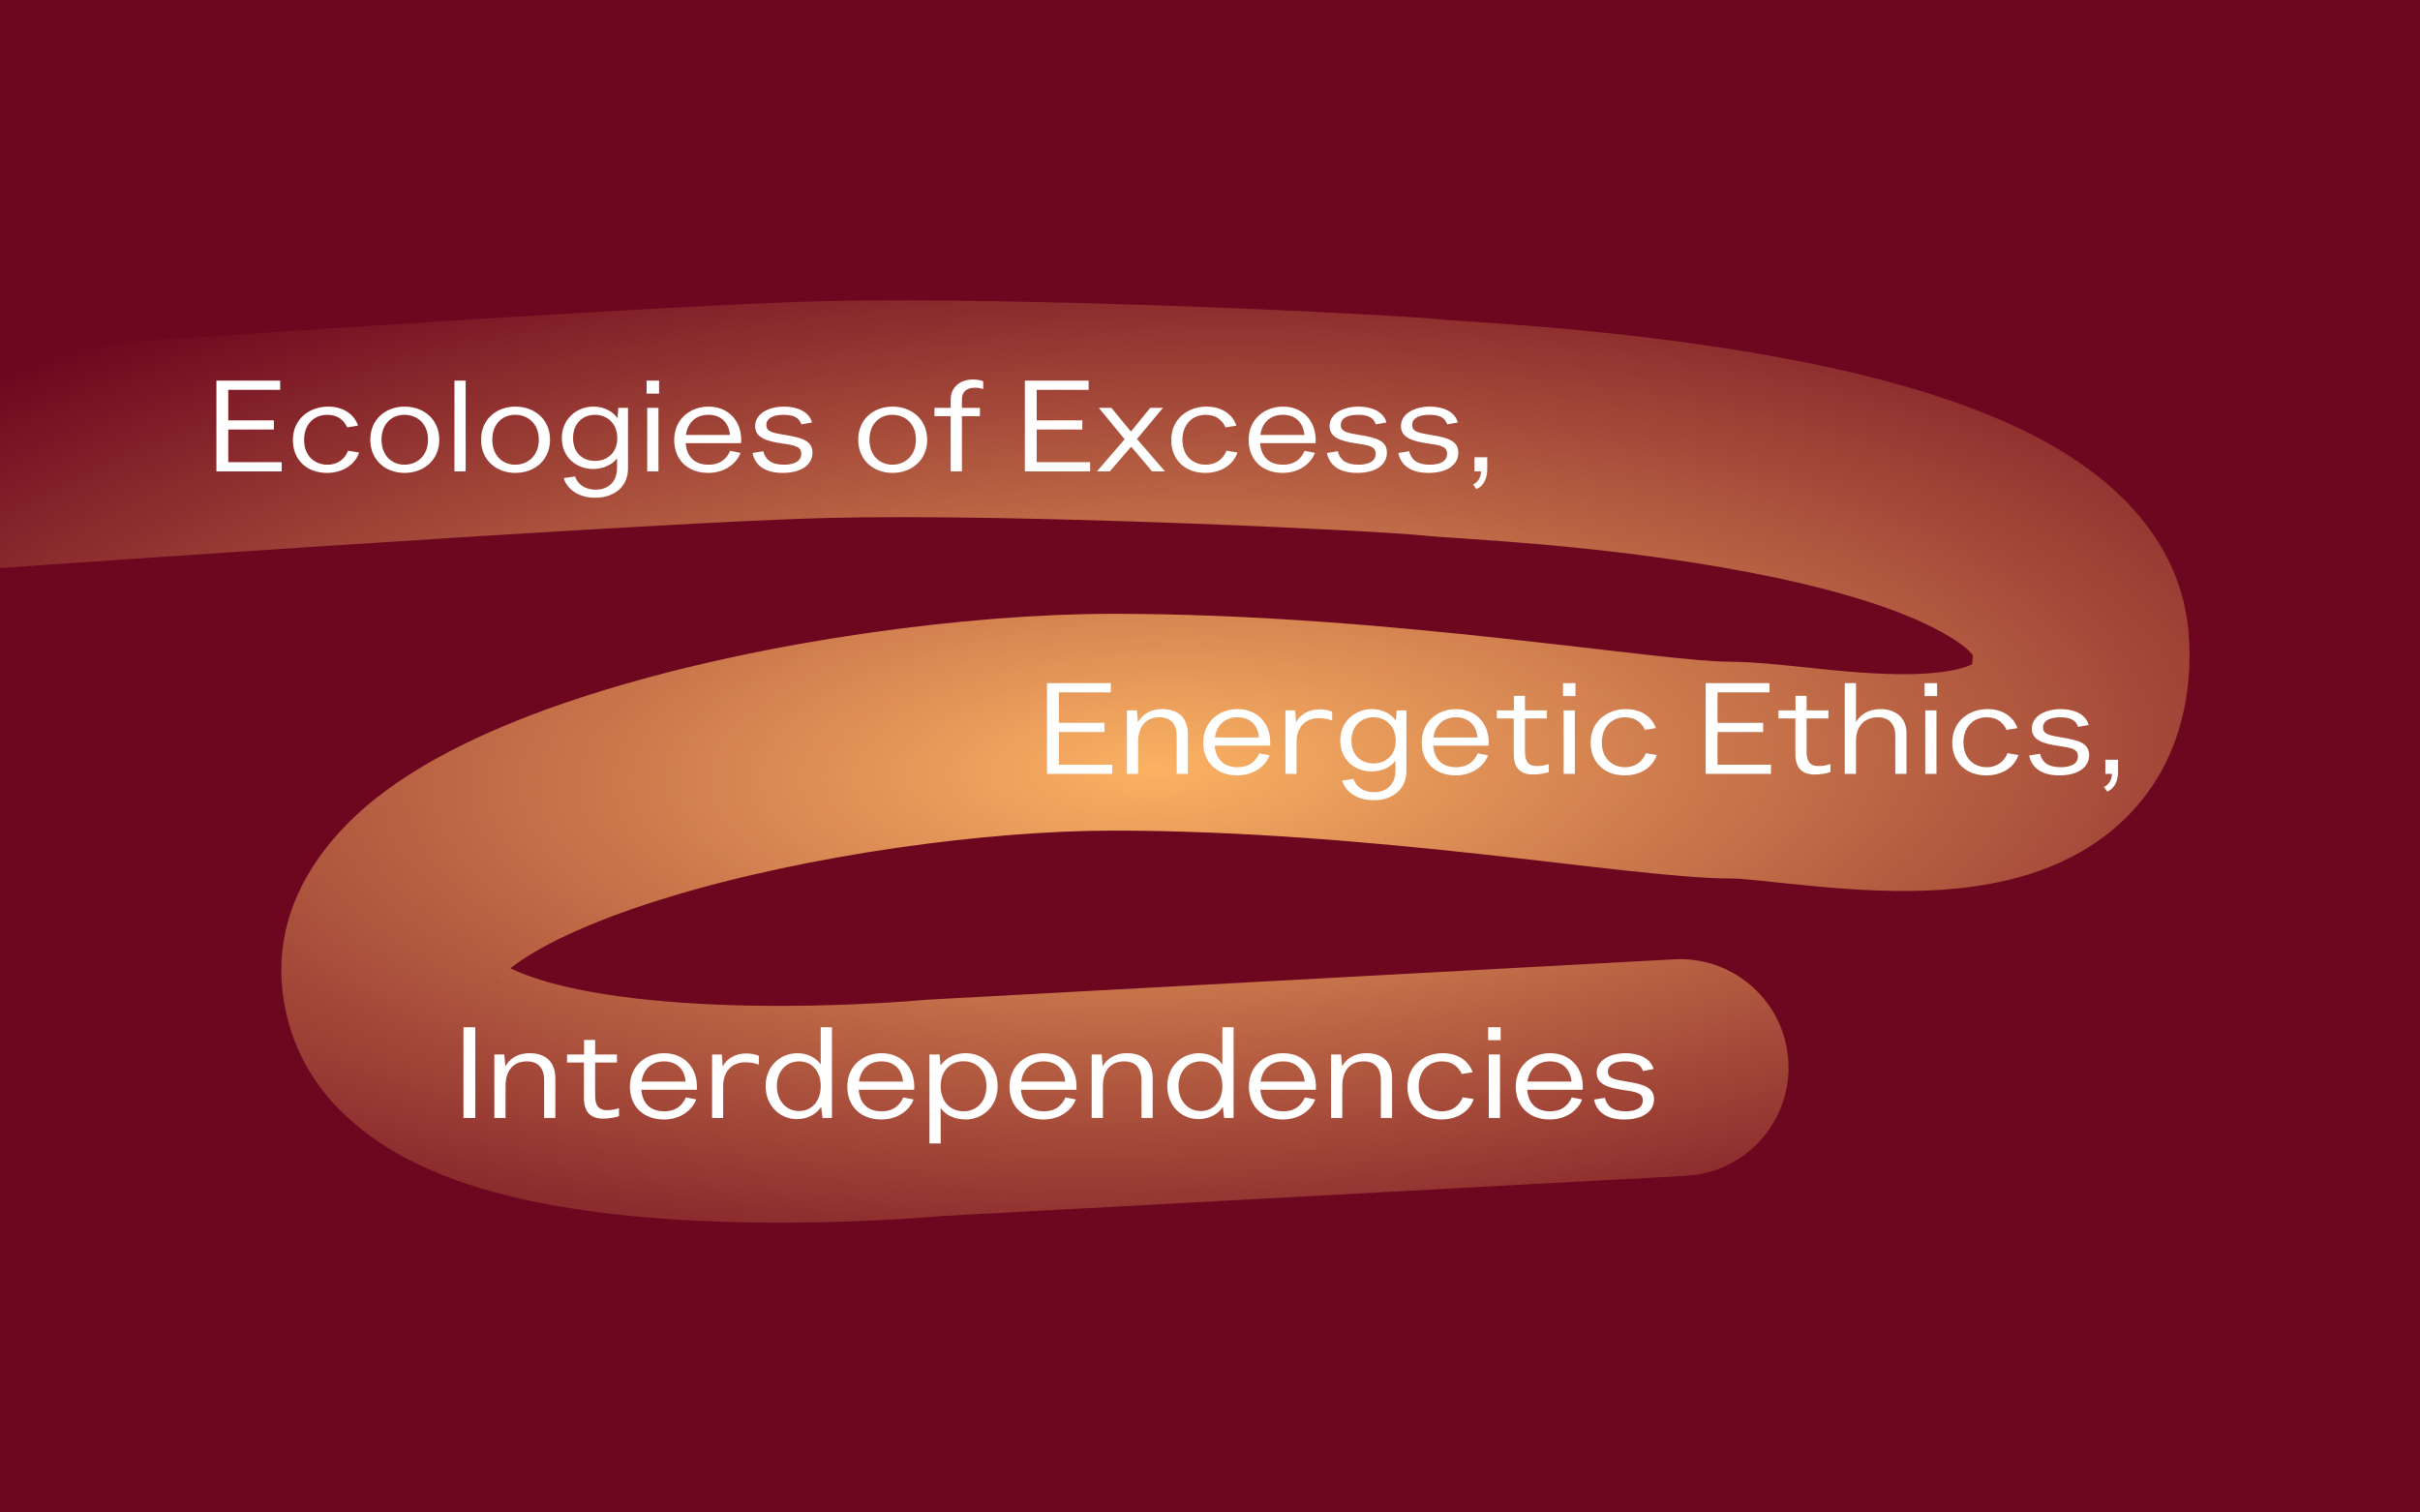
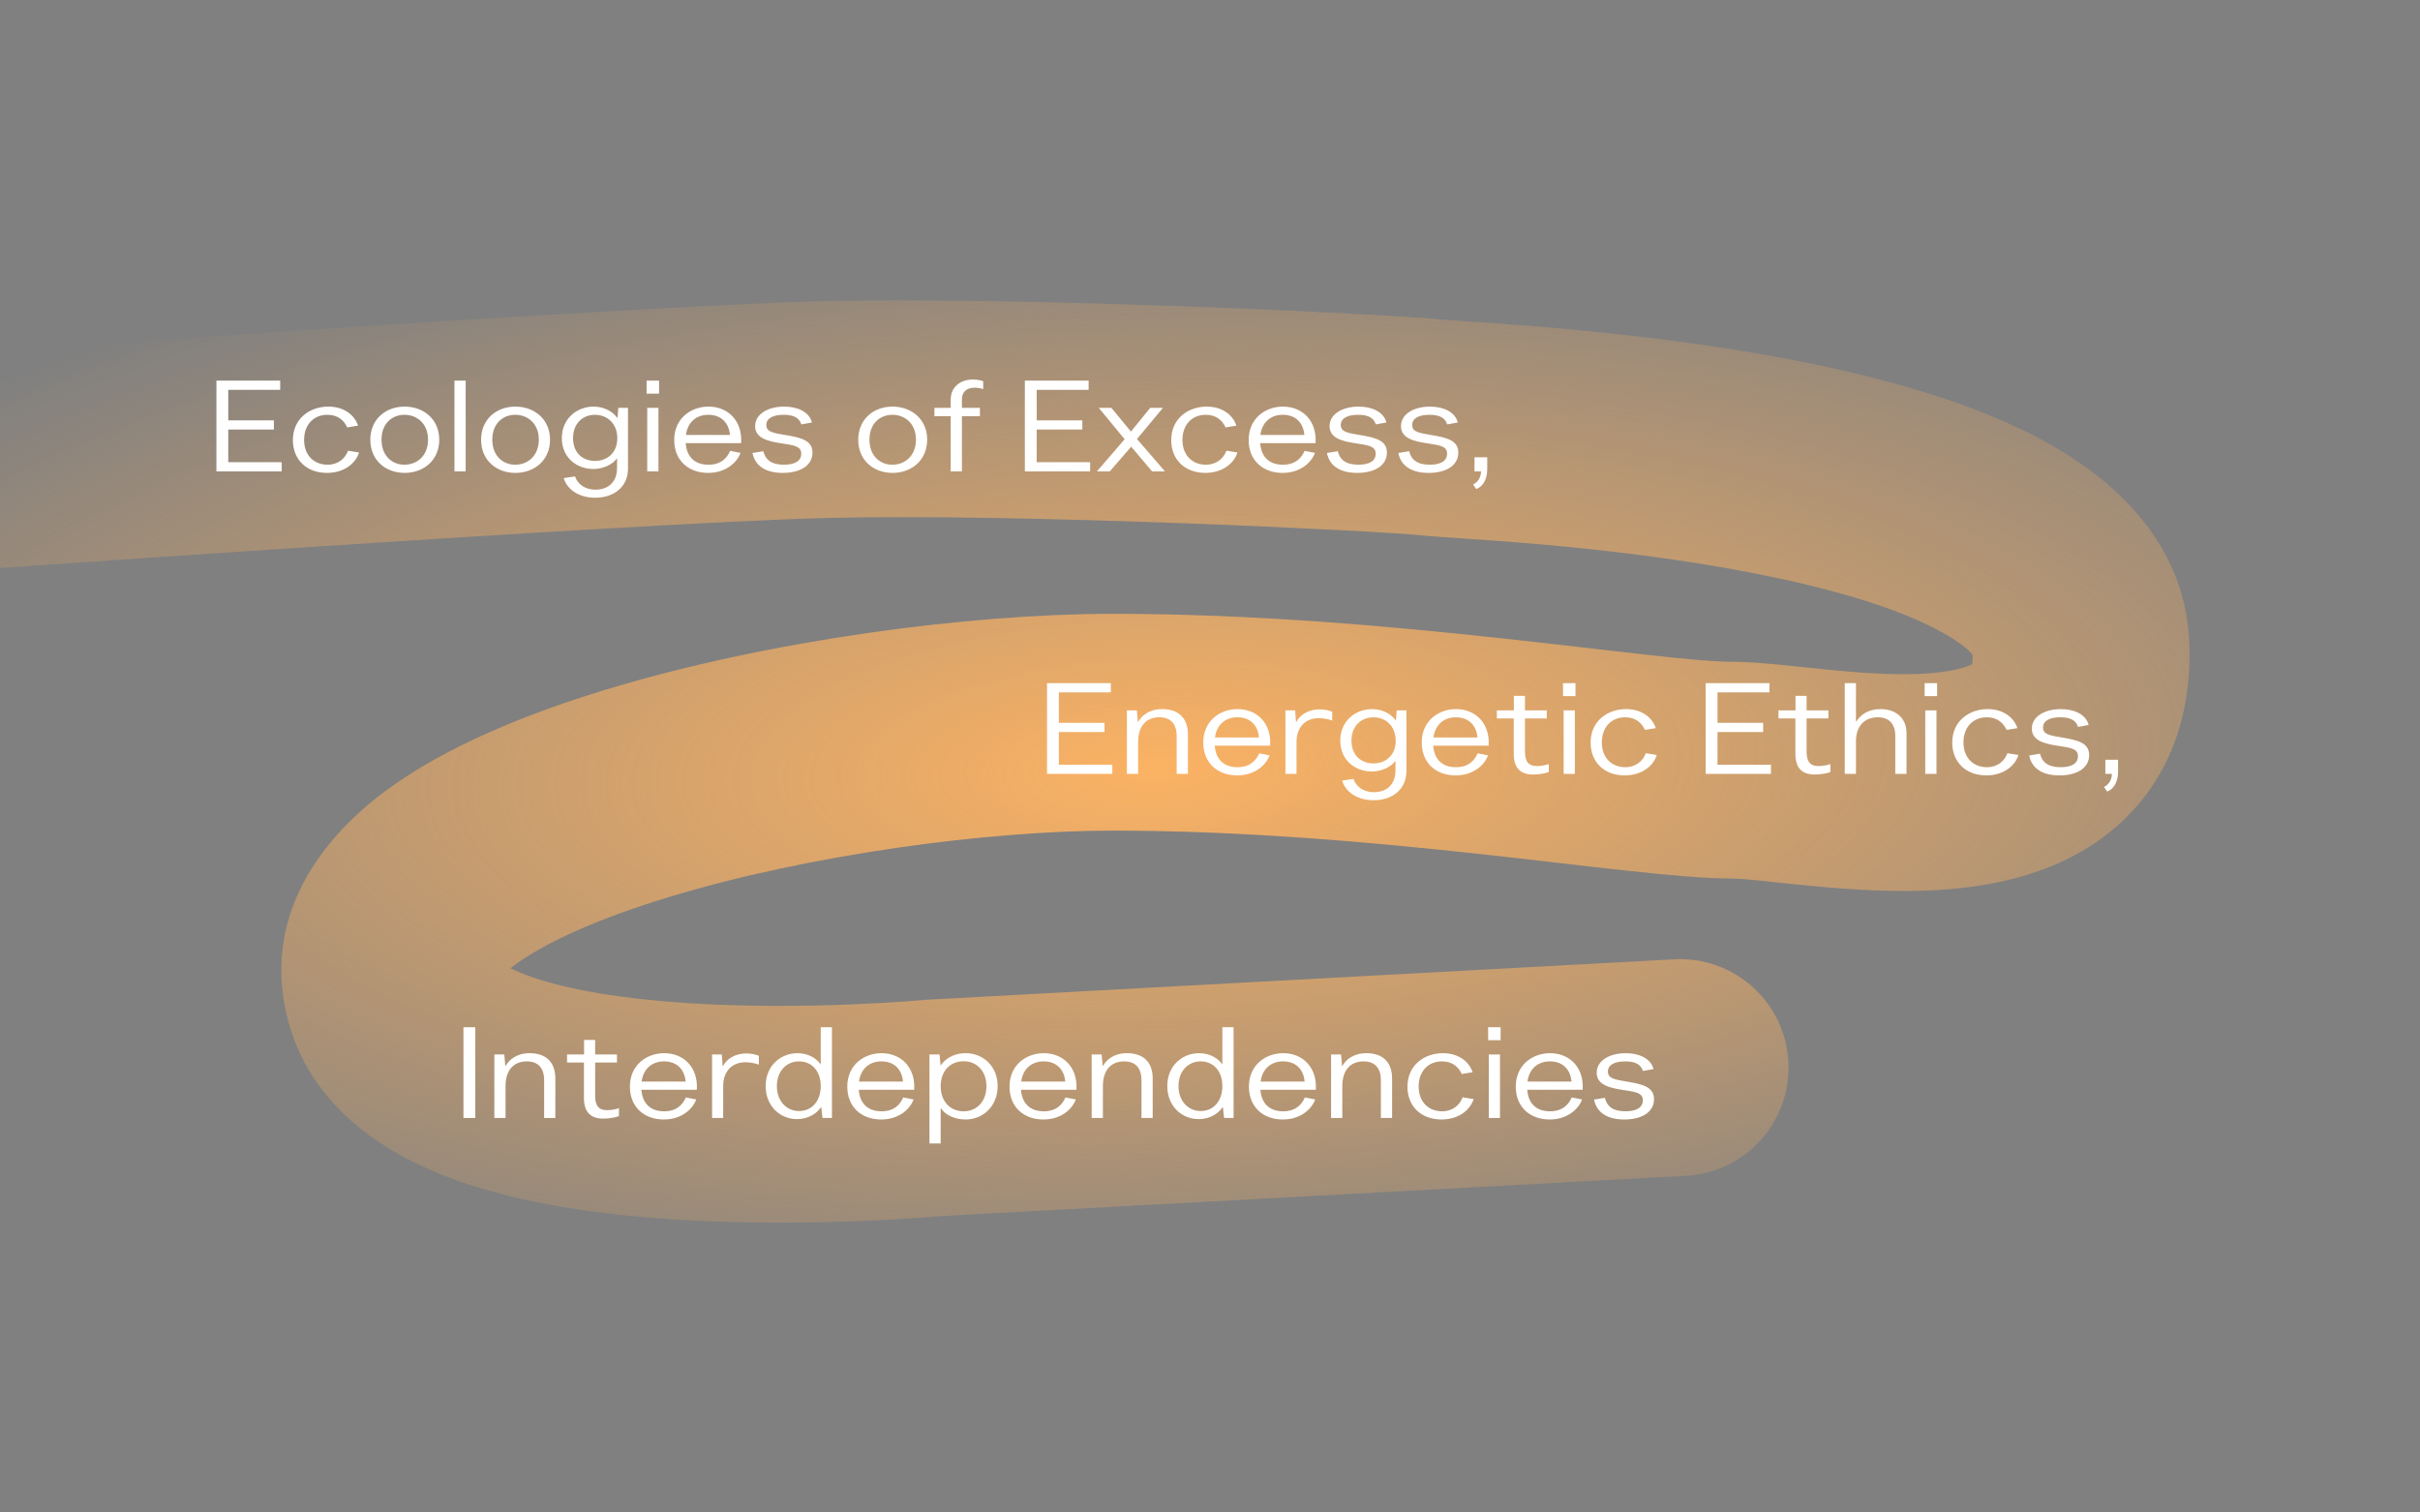
<svg xmlns="http://www.w3.org/2000/svg" width="1920" height="1200" viewBox="0 0 1920 1200" fill="none">
  <rect x="0" y="0" width="1920" height="1200" fill="#808080" stroke="none" />
  <g clip-path="url(#clip0_560_6)">
-     <rect width="1920" height="1200" fill="#6D071F" />
    <path d="M741 879L736.358 793.125L734.61 793.22L732.867 793.385L741 879ZM1337.64 932.875C1385.07 930.311 1421.44 889.785 1418.87 842.358C1416.31 794.931 1375.79 758.562 1328.36 761.125L1337.64 932.875ZM-65 369C-58.889 454.783 -58.888 454.783 -58.884 454.782C-58.88 454.782 -58.874 454.782 -58.866 454.781C-58.849 454.78 -58.824 454.778 -58.791 454.776C-58.724 454.771 -58.624 454.764 -58.49 454.754C-58.223 454.735 -57.822 454.707 -57.291 454.669C-56.23 454.594 -54.65 454.481 -52.581 454.335C-48.442 454.042 -42.347 453.611 -34.531 453.061C-18.899 451.962 3.615 450.386 31.123 448.482C86.145 444.674 161.12 439.556 240.96 434.315C401.571 423.77 579.082 412.917 655.197 410.972L650.803 239.028C570.455 241.081 388.966 252.228 229.693 262.684C149.591 267.943 74.403 273.075 19.247 276.892C-8.334 278.801 -30.912 280.382 -46.601 281.485C-54.445 282.037 -60.567 282.47 -64.73 282.765C-66.812 282.912 -68.404 283.025 -69.478 283.101C-70.014 283.139 -70.421 283.168 -70.695 283.188C-70.831 283.197 -70.935 283.205 -71.004 283.21C-71.039 283.212 -71.065 283.214 -71.083 283.215C-71.092 283.216 -71.099 283.217 -71.103 283.217C-71.108 283.217 -71.111 283.217 -65 369ZM655.197 410.972C808.36 407.058 1095.06 421.195 1127.72 424.729L1146.22 253.728C1104.99 249.265 810.566 234.945 650.803 239.028L655.197 410.972ZM1127.72 424.729C1155.43 427.728 1270.26 431.443 1389.13 454.334C1448.02 465.674 1499.28 480.393 1534.14 498.123C1573.24 518.003 1565.53 527.244 1565.08 516.639L1736.92 509.361C1733.21 421.785 1664.24 371.319 1612.11 344.81C1555.76 316.15 1485.84 297.797 1421.66 285.437C1356.19 272.831 1290.57 265.351 1239.67 260.766C1214.1 258.462 1191.97 256.866 1175.23 255.727C1164.41 254.991 1162.32 254.872 1154.6 254.346C1151.94 254.165 1149.87 254.018 1148.28 253.895C1146.52 253.76 1146.01 253.705 1146.22 253.728L1127.72 424.729ZM1565.08 516.639C1565.75 532.574 1561.68 529.691 1566.06 526.179C1566.12 526.128 1564.14 527.711 1558.18 529.573C1552.19 531.447 1543.8 533.09 1532.66 534.037C1509.83 535.979 1482.97 534.468 1454.21 531.724C1430.71 529.482 1395.44 525 1373 525V697C1384.56 697 1401.86 699.511 1437.87 702.947C1468.64 705.882 1508.25 708.734 1547.23 705.419C1584.71 702.231 1633.61 692.499 1673.7 660.334C1718.96 624.015 1739.51 570.396 1736.92 509.361L1565.08 516.639ZM1373 525C1345.22 525 1285.73 516.705 1192.06 506.505C1103.81 496.897 994.675 487 883 487V659C985.325 659 1087.19 668.103 1173.44 677.495C1254.27 686.295 1332.78 697 1373 697V525ZM883 487C767.961 487 608.998 508.129 480.474 547.222C416.96 566.541 353.776 592.325 306.731 626.864C261.509 660.063 208.118 720.368 227.139 804.059L394.861 765.941C398.882 783.632 382.741 784.437 408.519 765.511C432.474 747.925 474.04 728.959 530.526 711.778C642.002 677.871 784.039 659 883 659V487ZM227.139 804.059C244.832 881.912 312.981 918.769 361.746 936.303C414.582 955.3 476.678 963.609 531.461 967.305C587.434 971.081 641.655 970.379 681.426 968.808C701.44 968.017 718.092 966.994 729.849 966.159C735.733 965.741 740.407 965.369 743.681 965.094C745.319 964.957 746.608 964.844 747.524 964.762C747.982 964.721 748.347 964.688 748.616 964.663C748.751 964.65 748.862 964.64 748.948 964.632C748.991 964.628 749.028 964.624 749.059 964.622C749.074 964.62 749.093 964.618 749.101 964.618C749.118 964.616 749.133 964.615 741 879C732.867 793.385 732.879 793.384 732.89 793.383C732.892 793.383 732.901 793.382 732.904 793.382C732.911 793.381 732.912 793.381 732.906 793.382C732.896 793.383 732.861 793.386 732.804 793.391C732.688 793.402 732.479 793.421 732.179 793.448C731.58 793.502 730.619 793.586 729.32 793.695C726.72 793.913 722.771 794.228 717.659 794.591C707.424 795.318 692.591 796.233 674.636 796.942C638.47 798.371 590.816 798.919 543.039 795.695C494.072 792.391 450.543 785.45 419.941 774.447C385.269 761.981 392.168 754.088 394.861 765.941L227.139 804.059ZM745.642 964.875L1337.64 932.875L1328.36 761.125L736.358 793.125L745.642 964.875Z" fill="url(#paint0_radial_560_6)" />
    <path d="M171.7 374V302H222.3V309.3H181.1V333.5H217.3V340.8H181.1V366.7H223.5V374H171.7ZM259.372 375.2C243.572 375.2 232.372 365 232.372 349.2C232.372 331.8 246.072 322.6 260.472 322.6C272.872 322.6 281.272 329.2 284.072 337.7L275.472 339.1C272.972 333.6 268.172 329.1 259.772 329.1C248.872 329.1 241.272 336.9 241.272 349C241.272 361.9 249.772 368.7 259.772 368.7C268.372 368.7 273.772 363.8 276.172 357.6L284.872 359C282.172 367.8 272.872 375.2 259.372 375.2ZM320.998 375.2C305.998 375.2 293.798 365.2 293.798 348.9C293.798 332.6 305.998 322.6 320.998 322.6C336.098 322.6 348.498 332.6 348.498 348.9C348.498 365.2 336.098 375.2 320.998 375.2ZM320.898 368.7C330.898 368.7 339.598 361.6 339.598 348.8C339.598 336.1 330.898 329.1 320.898 329.1C310.998 329.1 302.698 336.1 302.698 348.8C302.698 361.6 310.998 368.7 320.898 368.7ZM360.56 374V302H369.46V374H360.56ZM408.888 375.2C393.888 375.2 381.688 365.2 381.688 348.9C381.688 332.6 393.888 322.6 408.888 322.6C423.988 322.6 436.388 332.6 436.388 348.9C436.388 365.2 423.988 375.2 408.888 375.2ZM408.788 368.7C418.788 368.7 427.488 361.6 427.488 348.8C427.488 336.1 418.788 329.1 408.788 329.1C398.888 329.1 390.588 336.1 390.588 348.8C390.588 361.6 398.888 368.7 408.788 368.7ZM472.251 394.9C458.851 394.9 449.751 388 447.251 379.3L456.251 378C458.051 383.6 463.551 388.5 472.451 388.5C482.351 388.5 489.551 382.7 489.551 371.2V363.8H489.351C486.251 368.3 478.851 372.1 470.651 372.1C457.751 372.1 445.751 363.2 445.751 347.6C445.751 332 457.851 322.6 470.951 322.6C480.151 322.6 486.651 327.2 489.651 331.4H489.951L490.551 323.6H498.251V371.7C498.251 386.3 487.151 394.9 472.251 394.9ZM472.051 365.7C481.551 365.7 489.751 359.5 489.751 347.7C489.751 335.8 481.551 329.1 472.051 329.1C462.651 329.1 454.651 335.7 454.651 347.6C454.651 359.6 462.651 365.7 472.051 365.7ZM512.999 312.3V302H522.899V312.3H512.999ZM513.499 374V323.6H522.399V374H513.499ZM562.111 322.6C577.411 322.6 589.111 333.6 588.011 351.6H544.011C544.811 362.2 550.911 368.7 562.111 368.7C572.011 368.7 576.811 363.4 579.311 357.7L587.511 359.3C584.711 367.1 575.711 375.2 561.811 375.2C546.511 375.2 534.911 365.6 534.911 349.1C534.911 332 548.111 322.6 562.111 322.6ZM544.211 345.1H579.111C578.411 336.1 572.711 329.1 562.011 329.1C552.211 329.1 545.511 335.2 544.211 345.1ZM621.011 375.2C608.211 375.2 599.211 370.2 597.011 359.4L605.611 358C607.211 364.6 611.811 368.7 622.011 368.7C631.111 368.7 635.711 365.4 635.711 360C635.711 354 630.211 353.3 619.711 351.7C608.911 350.1 599.111 347.5 599.111 338.1C599.111 328.2 609.811 322.6 622.111 322.6C632.011 322.6 641.911 326.3 644.211 335.2L635.811 336.7C634.011 331.3 629.511 329.1 621.711 329.1C613.711 329.1 608.011 331.6 608.011 337.2C608.011 342.8 613.611 343.5 622.911 345.1C635.811 347.2 644.611 349.5 644.611 359.1C644.611 369 635.411 375.2 621.011 375.2ZM708.107 375.2C693.107 375.2 680.907 365.2 680.907 348.9C680.907 332.6 693.107 322.6 708.107 322.6C723.207 322.6 735.607 332.6 735.607 348.9C735.607 365.2 723.207 375.2 708.107 375.2ZM708.007 368.7C718.007 368.7 726.707 361.6 726.707 348.8C726.707 336.1 718.007 329.1 708.007 329.1C698.107 329.1 689.807 336.1 689.807 348.8C689.807 361.6 698.107 368.7 708.007 368.7ZM754.27 374V330.2H741.37V323.6H754.27V317.1C754.27 306.7 762.37 301.1 771.77 301.1C775.17 301.1 778.47 301.7 780.07 302.5V308.7C778.27 308.1 775.97 307.6 773.27 307.6C767.07 307.6 763.17 310.9 763.17 316.8V323.6H777.47V330.2H763.17V374H754.27ZM813.106 374V302H863.706V309.3H822.506V333.5H858.706V340.8H822.506V366.7H864.906V374H813.106ZM870.278 374L892.278 348.5L871.778 323.6H881.778L897.278 342.4L912.578 323.6H922.678L902.078 348.3L924.278 374H914.078L897.478 354.4L880.478 374H870.278ZM956.247 375.2C940.447 375.2 929.247 365 929.247 349.2C929.247 331.8 942.947 322.6 957.347 322.6C969.747 322.6 978.147 329.2 980.947 337.7L972.347 339.1C969.847 333.6 965.047 329.1 956.647 329.1C945.747 329.1 938.147 336.9 938.147 349C938.147 361.9 946.647 368.7 956.647 368.7C965.247 368.7 970.647 363.8 973.047 357.6L981.747 359C979.047 367.8 969.747 375.2 956.247 375.2ZM1017.87 322.6C1033.17 322.6 1044.87 333.6 1043.77 351.6H999.773C1000.57 362.2 1006.67 368.7 1017.87 368.7C1027.77 368.7 1032.57 363.4 1035.07 357.7L1043.27 359.3C1040.47 367.1 1031.47 375.2 1017.57 375.2C1002.27 375.2 990.673 365.6 990.673 349.1C990.673 332 1003.87 322.6 1017.87 322.6ZM999.973 345.1H1034.87C1034.17 336.1 1028.47 329.1 1017.77 329.1C1007.97 329.1 1001.27 335.2 999.973 345.1ZM1076.77 375.2C1063.97 375.2 1054.97 370.2 1052.77 359.4L1061.37 358C1062.97 364.6 1067.57 368.7 1077.77 368.7C1086.87 368.7 1091.47 365.4 1091.47 360C1091.47 354 1085.97 353.3 1075.47 351.7C1064.67 350.1 1054.87 347.5 1054.87 338.1C1054.87 328.2 1065.57 322.6 1077.87 322.6C1087.77 322.6 1097.67 326.3 1099.97 335.2L1091.57 336.7C1089.77 331.3 1085.27 329.1 1077.47 329.1C1069.47 329.1 1063.77 331.6 1063.77 337.2C1063.77 342.8 1069.37 343.5 1078.67 345.1C1091.57 347.2 1100.37 349.5 1100.37 359.1C1100.37 369 1091.17 375.2 1076.77 375.2ZM1133.41 375.2C1120.61 375.2 1111.61 370.2 1109.41 359.4L1118.01 358C1119.61 364.6 1124.21 368.7 1134.41 368.7C1143.51 368.7 1148.11 365.4 1148.11 360C1148.11 354 1142.61 353.3 1132.11 351.7C1121.31 350.1 1111.51 347.5 1111.51 338.1C1111.51 328.2 1122.21 322.6 1134.51 322.6C1144.41 322.6 1154.31 326.3 1156.61 335.2L1148.21 336.7C1146.41 331.3 1141.91 329.1 1134.11 329.1C1126.11 329.1 1120.41 331.6 1120.41 337.2C1120.41 342.8 1126.01 343.5 1135.31 345.1C1148.21 347.2 1157.01 349.5 1157.01 359.1C1157.01 369 1147.81 375.2 1133.41 375.2ZM1171.25 388L1168.75 384.4C1174.15 381.8 1175.05 376.4 1175.05 374H1169.85V362.8H1179.95V372.5C1179.95 378.4 1177.75 385.6 1171.25 388Z" fill="white" />
    <path d="M830.7 614V542H881.3V549.3H840.1V573.5H876.3V580.8H840.1V606.7H882.5V614H830.7ZM894.072 614V563.6H901.972L902.772 572.6H903.072C905.772 568 911.372 562.6 922.172 562.6C935.072 562.6 942.472 569.8 942.472 582.5V614H933.572V584.1C933.572 574.4 928.872 569.1 919.872 569.1C909.172 569.1 902.972 576.3 902.972 588.7V614H894.072ZM981.853 562.6C997.153 562.6 1008.85 573.6 1007.75 591.6H963.753C964.553 602.2 970.653 608.7 981.853 608.7C991.753 608.7 996.553 603.4 999.053 597.7L1007.25 599.3C1004.45 607.1 995.453 615.2 981.553 615.2C966.253 615.2 954.653 605.6 954.653 589.1C954.653 572 967.853 562.6 981.853 562.6ZM963.953 585.1H998.853C998.153 576.1 992.453 569.1 981.753 569.1C971.953 569.1 965.253 575.2 963.953 585.1ZM1019.85 614V563.6H1027.55L1028.25 572.9H1028.45C1031.35 567.2 1038.05 562.8 1046.95 562.8C1050.95 562.8 1055.35 563.8 1056.95 564.7V571.7C1054.35 570.6 1049.95 569.8 1046.25 569.8C1036.35 569.8 1028.65 576.2 1028.65 588.8V614H1019.85ZM1089.84 634.9C1076.44 634.9 1067.34 628 1064.84 619.3L1073.84 618C1075.64 623.6 1081.14 628.5 1090.04 628.5C1099.94 628.5 1107.14 622.7 1107.14 611.2V603.8H1106.94C1103.84 608.3 1096.44 612.1 1088.24 612.1C1075.34 612.1 1063.34 603.2 1063.34 587.6C1063.34 572 1075.44 562.6 1088.54 562.6C1097.74 562.6 1104.24 567.2 1107.24 571.4H1107.54L1108.14 563.6H1115.84V611.7C1115.84 626.3 1104.74 634.9 1089.84 634.9ZM1089.64 605.7C1099.14 605.7 1107.34 599.5 1107.34 587.7C1107.34 575.8 1099.14 569.1 1089.64 569.1C1080.24 569.1 1072.24 575.7 1072.24 587.6C1072.24 599.6 1080.24 605.7 1089.64 605.7ZM1155.19 562.6C1170.49 562.6 1182.19 573.6 1181.09 591.6H1137.09C1137.89 602.2 1143.99 608.7 1155.19 608.7C1165.09 608.7 1169.89 603.4 1172.39 597.7L1180.59 599.3C1177.79 607.1 1168.79 615.2 1154.89 615.2C1139.59 615.2 1127.99 605.6 1127.99 589.1C1127.99 572 1141.19 562.6 1155.19 562.6ZM1137.29 585.1H1172.19C1171.49 576.1 1165.79 569.1 1155.09 569.1C1145.29 569.1 1138.59 575.2 1137.29 585.1ZM1216.29 614.5C1206.89 614.5 1200.99 610 1200.99 598V570H1187.59V563.6H1201.09V552.1H1209.89V563.6H1227.19V570H1209.89V596.3C1209.89 604.5 1212.89 607.8 1219.29 607.8C1223.19 607.8 1227.09 606.9 1228.79 606.2V612.5C1226.69 613.5 1221.19 614.5 1216.29 614.5ZM1240.07 552.3V542H1249.97V552.3H1240.07ZM1240.57 614V563.6H1249.47V614H1240.57ZM1288.98 615.2C1273.18 615.2 1261.98 605 1261.98 589.2C1261.98 571.8 1275.68 562.6 1290.08 562.6C1302.48 562.6 1310.88 569.2 1313.68 577.7L1305.08 579.1C1302.58 573.6 1297.78 569.1 1289.38 569.1C1278.48 569.1 1270.88 576.9 1270.88 589C1270.88 601.9 1279.38 608.7 1289.38 608.7C1297.98 608.7 1303.38 603.8 1305.78 597.6L1314.48 599C1311.78 607.8 1302.48 615.2 1288.98 615.2ZM1353.26 614V542H1403.86V549.3H1362.66V573.5H1398.86V580.8H1362.66V606.7H1405.06V614H1353.26ZM1439.73 614.5C1430.33 614.5 1424.43 610 1424.43 598V570H1411.03V563.6H1424.53V552.1H1433.33V563.6H1450.63V570H1433.33V596.3C1433.33 604.5 1436.33 607.8 1442.73 607.8C1446.63 607.8 1450.53 606.9 1452.23 606.2V612.5C1450.13 613.5 1444.63 614.5 1439.73 614.5ZM1463.6 614V542H1472.5V572.5H1472.7C1476.2 567.1 1482.1 562.6 1492.1 562.6C1503.7 562.6 1512.6 569.3 1512.6 581.6V614H1503.7V583.9C1503.7 574.5 1498.9 569.1 1489.9 569.1C1479.3 569.1 1472.5 576 1472.5 588.2V614H1463.6ZM1526.98 552.3V542H1536.88V552.3H1526.98ZM1527.48 614V563.6H1536.38V614H1527.48ZM1575.89 615.2C1560.09 615.2 1548.89 605 1548.89 589.2C1548.89 571.8 1562.59 562.6 1576.99 562.6C1589.39 562.6 1597.79 569.2 1600.59 577.7L1591.99 579.1C1589.49 573.6 1584.69 569.1 1576.29 569.1C1565.39 569.1 1557.79 576.9 1557.79 589C1557.79 601.9 1566.29 608.7 1576.29 608.7C1584.89 608.7 1590.29 603.8 1592.69 597.6L1601.39 599C1598.69 607.8 1589.39 615.2 1575.89 615.2ZM1633.92 615.2C1621.12 615.2 1612.12 610.2 1609.92 599.4L1618.52 598C1620.12 604.6 1624.72 608.7 1634.92 608.7C1644.02 608.7 1648.62 605.4 1648.62 600C1648.62 594 1643.12 593.3 1632.62 591.7C1621.82 590.1 1612.02 587.5 1612.02 578.1C1612.02 568.2 1622.72 562.6 1635.02 562.6C1644.92 562.6 1654.82 566.3 1657.12 575.2L1648.72 576.7C1646.92 571.3 1642.42 569.1 1634.62 569.1C1626.62 569.1 1620.92 571.6 1620.92 577.2C1620.92 582.8 1626.52 583.5 1635.82 585.1C1648.72 587.2 1657.52 589.5 1657.52 599.1C1657.52 609 1648.32 615.2 1633.92 615.2ZM1671.76 628L1669.26 624.4C1674.66 621.8 1675.56 616.4 1675.56 614H1670.36V602.8H1680.46V612.5C1680.46 618.4 1678.26 625.6 1671.76 628Z" fill="white" />
    <path d="M367.7 887V815H377.1V887H367.7ZM392.205 887V836.6H400.105L400.905 845.6H401.205C403.905 841 409.505 835.6 420.305 835.6C433.205 835.6 440.605 842.8 440.605 855.5V887H431.705V857.1C431.705 847.4 427.005 842.1 418.005 842.1C407.305 842.1 401.105 849.3 401.105 861.7V887H392.205ZM478.586 887.5C469.186 887.5 463.286 883 463.286 871V843H449.886V836.6H463.386V825.1H472.186V836.6H489.486V843H472.186V869.3C472.186 877.5 475.186 880.8 481.586 880.8C485.486 880.8 489.386 879.9 491.086 879.2V885.5C488.986 886.5 483.486 887.5 478.586 887.5ZM526.959 835.6C542.259 835.6 553.959 846.6 552.859 864.6H508.859C509.659 875.2 515.759 881.7 526.959 881.7C536.859 881.7 541.659 876.4 544.159 870.7L552.359 872.3C549.559 880.1 540.559 888.2 526.659 888.2C511.359 888.2 499.759 878.6 499.759 862.1C499.759 845 512.959 835.6 526.959 835.6ZM509.059 858.1H543.959C543.259 849.1 537.559 842.1 526.859 842.1C517.059 842.1 510.359 848.2 509.059 858.1ZM564.959 887V836.6H572.659L573.359 845.9H573.559C576.459 840.2 583.159 835.8 592.059 835.8C596.059 835.8 600.459 836.8 602.059 837.7V844.7C599.459 843.6 595.059 842.8 591.359 842.8C581.459 842.8 573.759 849.2 573.759 861.8V887H564.959ZM632.359 887.9C618.759 887.9 607.459 877.4 607.459 861.7C607.459 845.6 619.259 835.6 632.759 835.6C641.859 835.6 648.259 840.3 650.959 844.3H651.159V815H660.059V887H652.559L651.559 878.5H651.259C648.459 883 641.659 887.9 632.359 887.9ZM633.959 881.5C644.059 881.5 651.159 873.6 651.159 861.7C651.159 849.8 644.059 842.1 633.959 842.1C624.059 842.1 616.359 849.7 616.359 861.7C616.359 873.6 624.059 881.5 633.959 881.5ZM699.42 835.6C714.72 835.6 726.42 846.6 725.32 864.6H681.32C682.12 875.2 688.22 881.7 699.42 881.7C709.32 881.7 714.12 876.4 716.62 870.7L724.82 872.3C722.02 880.1 713.02 888.2 699.12 888.2C683.82 888.2 672.22 878.6 672.22 862.1C672.22 845 685.42 835.6 699.42 835.6ZM681.52 858.1H716.42C715.72 849.1 710.02 842.1 699.32 842.1C689.52 842.1 682.82 848.2 681.52 858.1ZM737.42 907.2V836.6H745.42L746.22 845.1H746.52C748.82 841.7 754.82 835.6 766.32 835.6C779.52 835.6 791.52 845.5 791.52 861.7C791.52 878 779.52 888.2 766.12 888.2C756.82 888.2 749.62 884.1 746.62 879.4H746.32V907.2H737.42ZM764.62 881.7C774.72 881.7 782.62 874.1 782.62 861.8C782.62 849.6 774.82 842 764.62 842C753.32 842 746.32 850.2 746.32 861.8C746.32 873.8 753.82 881.7 764.62 881.7ZM828.13 835.6C843.43 835.6 855.13 846.6 854.03 864.6H810.03C810.83 875.2 816.93 881.7 828.13 881.7C838.03 881.7 842.83 876.4 845.33 870.7L853.53 872.3C850.73 880.1 841.73 888.2 827.83 888.2C812.53 888.2 800.93 878.6 800.93 862.1C800.93 845 814.13 835.6 828.13 835.6ZM810.23 858.1H845.13C844.43 849.1 838.73 842.1 828.03 842.1C818.23 842.1 811.53 848.2 810.23 858.1ZM866.13 887V836.6H874.03L874.83 845.6H875.13C877.83 841 883.43 835.6 894.23 835.6C907.13 835.6 914.53 842.8 914.53 855.5V887H905.63V857.1C905.63 847.4 900.93 842.1 891.93 842.1C881.23 842.1 875.03 849.3 875.03 861.7V887H866.13ZM951.012 887.9C937.412 887.9 926.112 877.4 926.112 861.7C926.112 845.6 937.912 835.6 951.412 835.6C960.512 835.6 966.912 840.3 969.612 844.3H969.812V815H978.712V887H971.212L970.212 878.5H969.912C967.112 883 960.312 887.9 951.012 887.9ZM952.612 881.5C962.712 881.5 969.812 873.6 969.812 861.7C969.812 849.8 962.712 842.1 952.612 842.1C942.712 842.1 935.012 849.7 935.012 861.7C935.012 873.6 942.712 881.5 952.612 881.5ZM1018.07 835.6C1033.37 835.6 1045.07 846.6 1043.97 864.6H999.972C1000.77 875.2 1006.87 881.7 1018.07 881.7C1027.97 881.7 1032.77 876.4 1035.27 870.7L1043.47 872.3C1040.67 880.1 1031.67 888.2 1017.77 888.2C1002.47 888.2 990.872 878.6 990.872 862.1C990.872 845 1004.07 835.6 1018.07 835.6ZM1000.17 858.1H1035.07C1034.37 849.1 1028.67 842.1 1017.97 842.1C1008.17 842.1 1001.47 848.2 1000.17 858.1ZM1056.07 887V836.6H1063.97L1064.77 845.6H1065.07C1067.77 841 1073.37 835.6 1084.17 835.6C1097.07 835.6 1104.47 842.8 1104.47 855.5V887H1095.57V857.1C1095.57 847.4 1090.87 842.1 1081.87 842.1C1071.17 842.1 1064.97 849.3 1064.97 861.7V887H1056.07ZM1143.65 888.2C1127.85 888.2 1116.65 878 1116.65 862.2C1116.65 844.8 1130.35 835.6 1144.75 835.6C1157.15 835.6 1165.55 842.2 1168.35 850.7L1159.75 852.1C1157.25 846.6 1152.45 842.1 1144.05 842.1C1133.15 842.1 1125.55 849.9 1125.55 862C1125.55 874.9 1134.05 881.7 1144.05 881.7C1152.65 881.7 1158.05 876.8 1160.45 870.6L1169.15 872C1166.45 880.8 1157.15 888.2 1143.65 888.2ZM1180.68 825.3V815H1190.58V825.3H1180.68ZM1181.18 887V836.6H1190.08V887H1181.18ZM1229.79 835.6C1245.09 835.6 1256.79 846.6 1255.69 864.6H1211.69C1212.49 875.2 1218.59 881.7 1229.79 881.7C1239.69 881.7 1244.49 876.4 1246.99 870.7L1255.19 872.3C1252.39 880.1 1243.39 888.2 1229.49 888.2C1214.19 888.2 1202.59 878.6 1202.59 862.1C1202.59 845 1215.79 835.6 1229.79 835.6ZM1211.89 858.1H1246.79C1246.09 849.1 1240.39 842.1 1229.69 842.1C1219.89 842.1 1213.19 848.2 1211.89 858.1ZM1288.69 888.2C1275.89 888.2 1266.89 883.2 1264.69 872.4L1273.29 871C1274.89 877.6 1279.49 881.7 1289.69 881.7C1298.79 881.7 1303.39 878.4 1303.39 873C1303.39 867 1297.89 866.3 1287.39 864.7C1276.59 863.1 1266.79 860.5 1266.79 851.1C1266.79 841.2 1277.49 835.6 1289.79 835.6C1299.69 835.6 1309.59 839.3 1311.89 848.2L1303.49 849.7C1301.69 844.3 1297.19 842.1 1289.39 842.1C1281.39 842.1 1275.69 844.6 1275.69 850.2C1275.69 855.8 1281.29 856.5 1290.59 858.1C1303.49 860.2 1312.29 862.5 1312.29 872.1C1312.29 882 1303.09 888.2 1288.69 888.2Z" fill="white" />
  </g>
  <defs>
    <radialGradient id="paint0_radial_560_6" cx="0" cy="0" r="1" gradientUnits="userSpaceOnUse" gradientTransform="translate(918.058 609.899) rotate(88.199) scale(475.336 1306.6)">
      <stop stop-color="#FBB263" />
      <stop offset="1" stop-color="#FBB263" stop-opacity="0" />
    </radialGradient>
    <clipPath id="clip0_560_6">
      <rect width="1920" height="1200" fill="white" />
    </clipPath>
  </defs>
</svg>